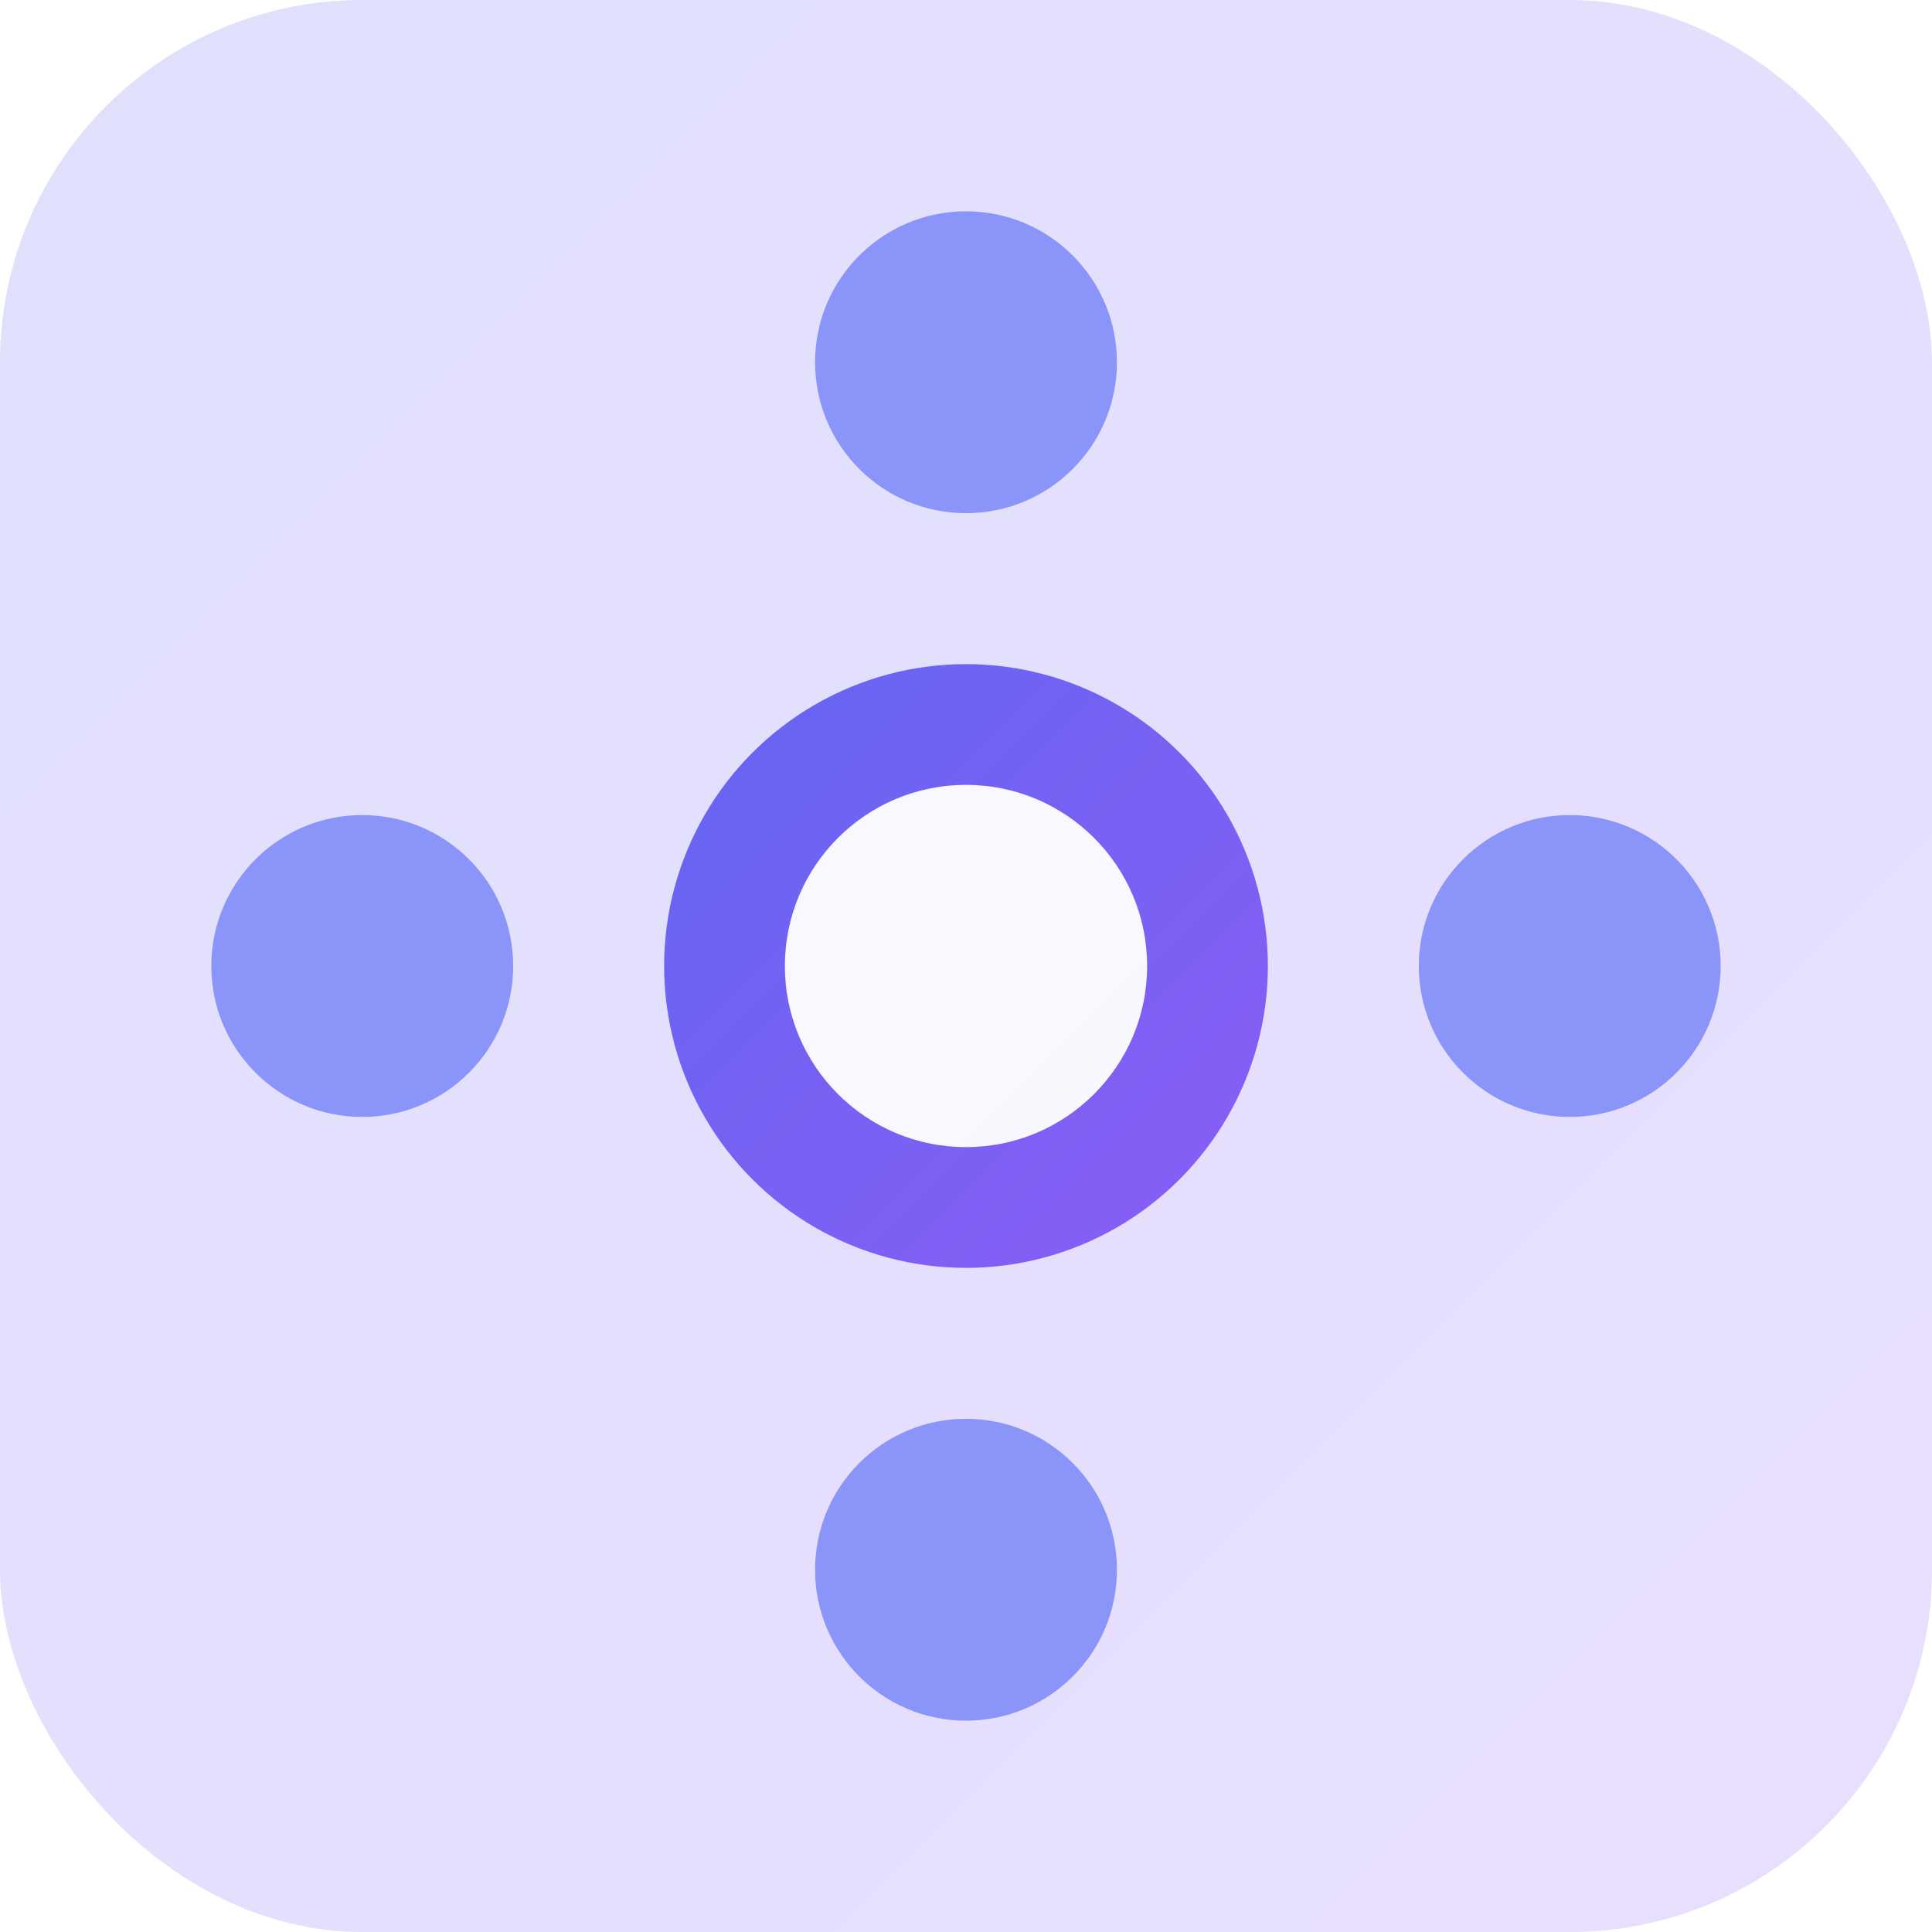
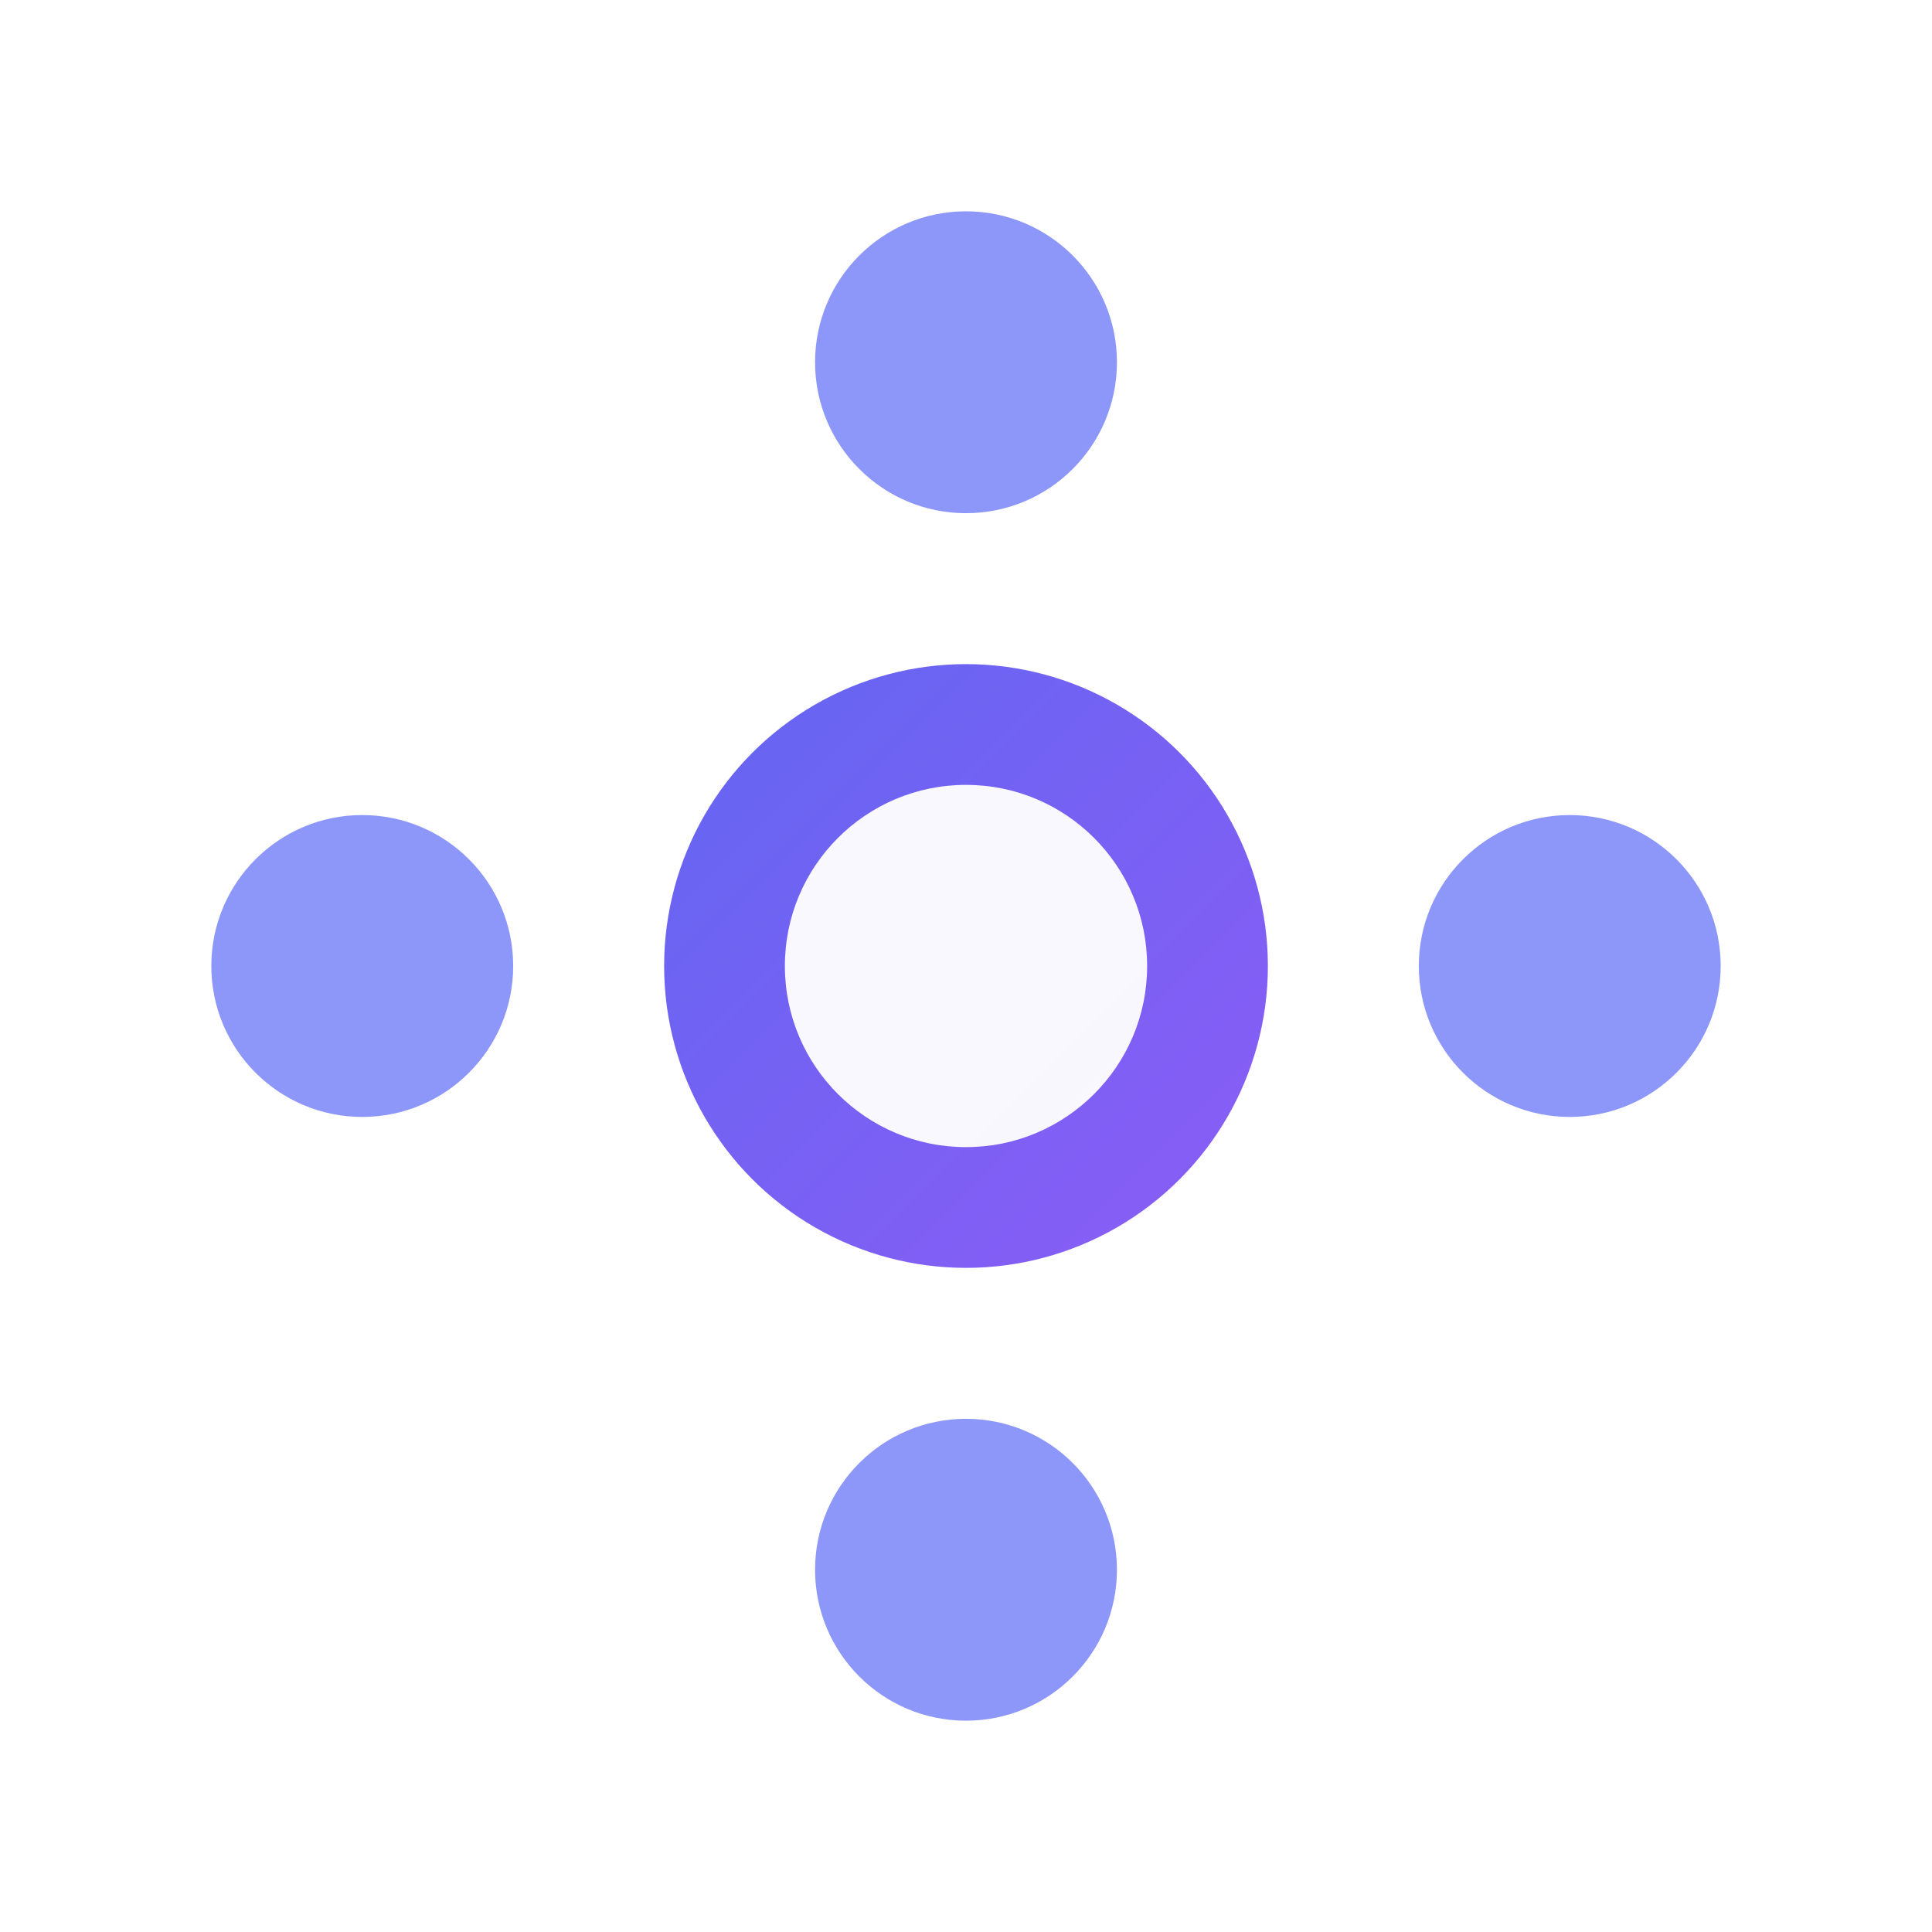
<svg xmlns="http://www.w3.org/2000/svg" width="32" height="32" viewBox="0 0 32 32" fill="none">
  <defs>
    <linearGradient id="faviconGradient" x1="0%" y1="0%" x2="100%" y2="100%">
      <stop offset="0%" stop-color="#6366f1" />
      <stop offset="100%" stop-color="#8b5cf6" />
    </linearGradient>
    <filter id="faviconGlow">
      <feGaussianBlur stdDeviation="1.5" result="coloredBlur" />
      <feMerge>
        <feMergeNode in="coloredBlur" />
        <feMergeNode in="SourceGraphic" />
      </feMerge>
    </filter>
  </defs>
-   <rect width="32" height="32" rx="6" fill="url(#faviconGradient)" opacity="0.2" />
  <circle cx="16" cy="16" r="5" fill="url(#faviconGradient)" filter="url(#faviconGlow)">
    <animate attributeName="r" values="4.5;5.5;4.5" dur="3s" repeatCount="indefinite" />
  </circle>
  <circle cx="16" cy="16" r="3" fill="#ffffff" opacity="0.95" />
  <circle cx="16" cy="6" r="2.5" fill="#818cf8" opacity="0.9">
    <animate attributeName="opacity" values="0.7;1;0.7" dur="2s" repeatCount="indefinite" />
  </circle>
  <circle cx="26" cy="16" r="2.5" fill="#818cf8" opacity="0.9">
    <animate attributeName="opacity" values="0.7;1;0.7" dur="2s" begin="0.5s" repeatCount="indefinite" />
  </circle>
  <circle cx="16" cy="26" r="2.5" fill="#818cf8" opacity="0.9">
    <animate attributeName="opacity" values="0.7;1;0.7" dur="2s" begin="1s" repeatCount="indefinite" />
  </circle>
  <circle cx="6" cy="16" r="2.5" fill="#818cf8" opacity="0.9">
    <animate attributeName="opacity" values="0.7;1;0.7" dur="2s" begin="1.5s" repeatCount="indefinite" />
  </circle>
  <line x1="16" y1="16" x2="16" y2="6" stroke="url(#faviconGradient)" stroke-width="1.5" opacity="0.6" stroke-linecap="round">
    <animate attributeName="stroke-dasharray" values="0,10;5,5;10,0" dur="2s" repeatCount="indefinite" />
  </line>
  <line x1="16" y1="16" x2="26" y2="16" stroke="url(#faviconGradient)" stroke-width="1.5" opacity="0.6" stroke-linecap="round">
    <animate attributeName="stroke-dasharray" values="0,10;5,5;10,0" dur="2s" begin="0.5s" repeatCount="indefinite" />
  </line>
  <line x1="16" y1="16" x2="16" y2="26" stroke="url(#faviconGradient)" stroke-width="1.5" opacity="0.6" stroke-linecap="round">
    <animate attributeName="stroke-dasharray" values="0,10;5,5;10,0" dur="2s" begin="1s" repeatCount="indefinite" />
  </line>
  <line x1="16" y1="16" x2="6" y2="16" stroke="url(#faviconGradient)" stroke-width="1.5" opacity="0.6" stroke-linecap="round">
    <animate attributeName="stroke-dasharray" values="0,10;5,5;10,0" dur="2s" begin="1.5s" repeatCount="indefinite" />
  </line>
</svg>